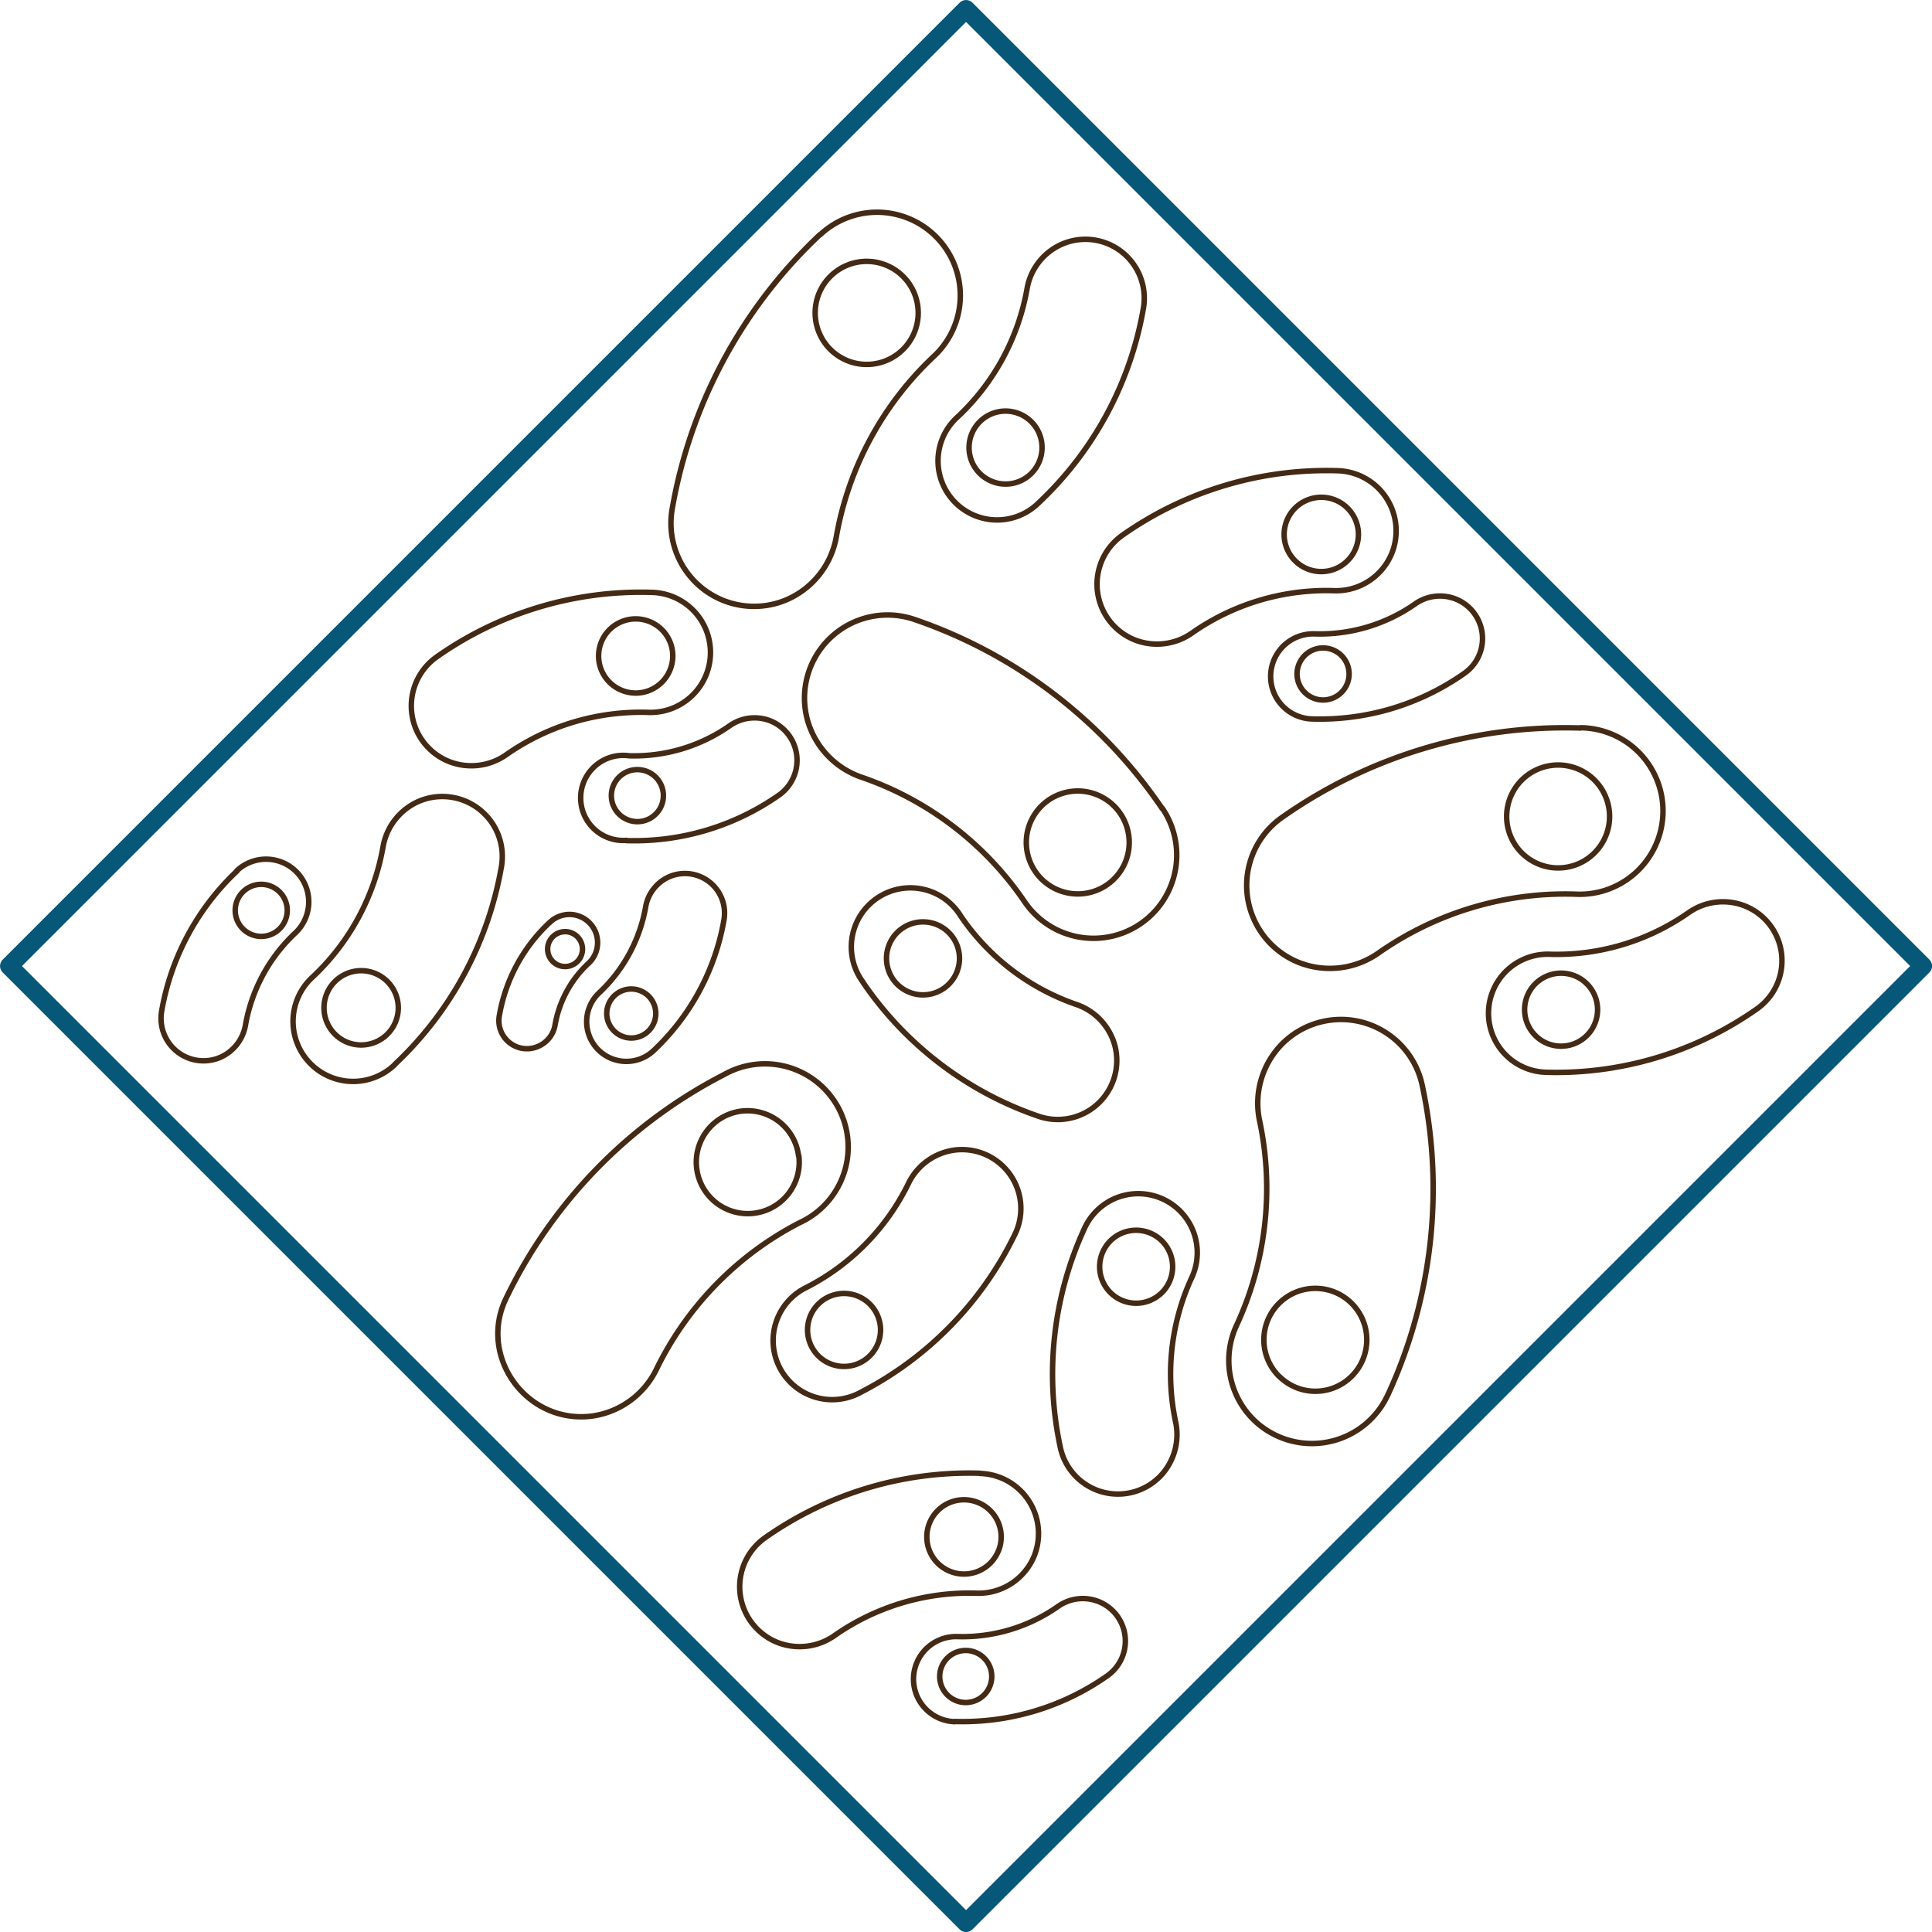
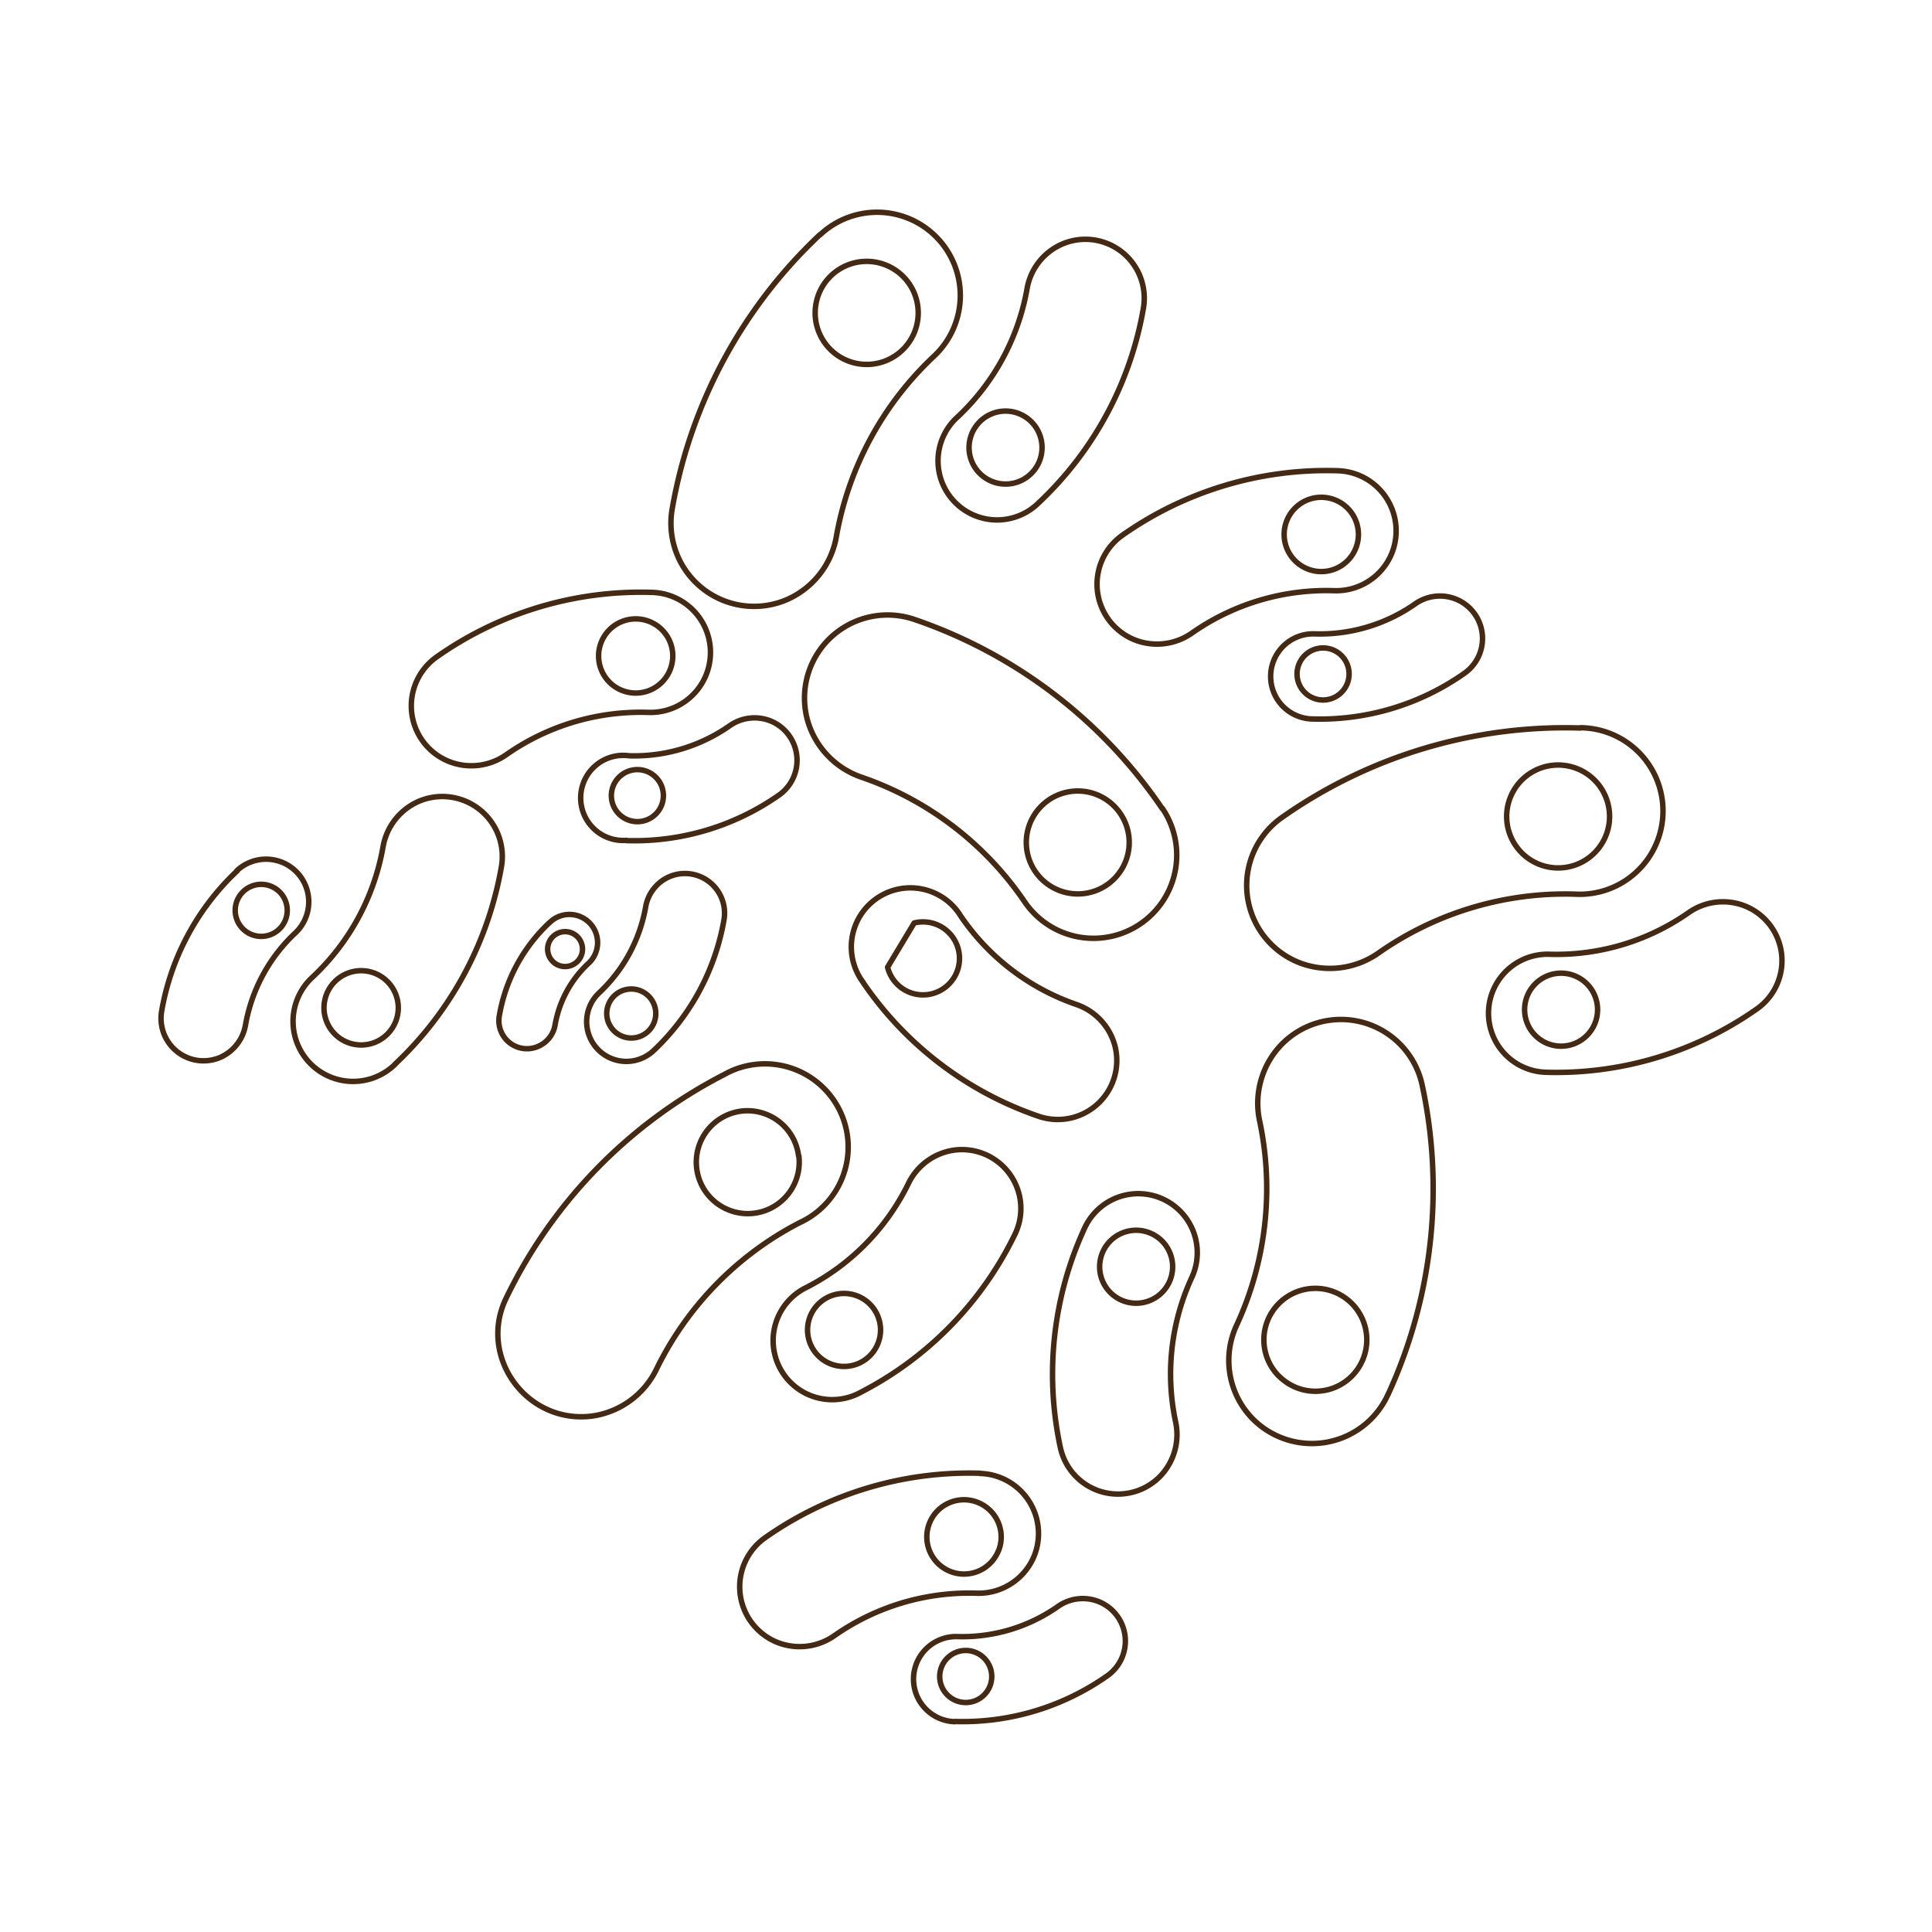
<svg xmlns="http://www.w3.org/2000/svg" viewBox="0 0 296.99 296.99">
  <defs>
    <style>.cls-1,.cls-3,.cls-4{fill:none;}.cls-2{clip-path:url(#clip-path);}.cls-3{stroke:#065778;stroke-width:2.79px;}.cls-3,.cls-4{stroke-linecap:round;stroke-linejoin:round;}.cls-4{stroke:#442a15;stroke-width:0.84px;}</style>
    <clipPath id="clip-path" transform="translate(-0.82 -0.82)">
      <rect class="cls-1" width="298.62" height="298.62" />
    </clipPath>
  </defs>
  <g id="Layer_2" data-name="Layer 2">
    <g id="Layer_1-2" data-name="Layer 1">
      <g class="cls-2">
-         <rect class="cls-3" x="45.3" y="45.3" width="208.03" height="208.03" transform="translate(-62.66 148.5) rotate(-45)" />
        <path class="cls-4" d="M150.22,71.79a5.61,5.61,0,1,1,7.36,3A5.62,5.62,0,0,1,150.22,71.79Zm10.26,6.33a53.57,53.57,0,0,0,16.12-30,9.05,9.05,0,0,0-12.5-9.78,9.18,9.18,0,0,0-5.41,6.93,35.47,35.47,0,0,1-10.63,19.61,9.08,9.08,0,1,0,12.42,13.24ZM141.33,45.8A7.92,7.92,0,1,1,131,41.61,7.92,7.92,0,0,1,141.33,45.8Zm-14.46-8.92a75.6,75.6,0,0,0-22.74,42.29A12.78,12.78,0,0,0,121.77,93a13,13,0,0,0,7.63-9.77,49.93,49.93,0,0,1,15-27.66,12.79,12.79,0,1,0-17.51-18.66Z" transform="translate(-0.82 -0.82)" />
        <path class="cls-4" d="M235.59,153.93a5.61,5.61,0,1,1,3.1,7.3A5.62,5.62,0,0,1,235.59,153.93Zm2.78,11.72a53.61,53.61,0,0,0,32.61-9.8,9.06,9.06,0,0,0-1.92-15.76,9.19,9.19,0,0,0-8.73,1.07A35.38,35.38,0,0,1,239,147.51a9.07,9.07,0,1,0-.58,18.14Zm9.31-36.38A7.91,7.91,0,1,1,243.31,119,7.91,7.91,0,0,1,247.68,129.27Zm-3.91-16.54a75.6,75.6,0,0,0-46,13.83,12.77,12.77,0,0,0,2.72,22.22,13,13,0,0,0,12.3-1.51,50,50,0,0,1,30.16-9,12.8,12.8,0,1,0,.81-25.58Z" transform="translate(-0.82 -0.82)" />
        <path class="cls-4" d="M179.44,191.58a5.61,5.61,0,1,1-7.94,0A5.62,5.62,0,0,1,179.44,191.58Zm-11.88-2a53.58,53.58,0,0,0-3.72,33.85,9.06,9.06,0,0,0,15.26,4.39,9.24,9.24,0,0,0,2.43-8.46,35.34,35.34,0,0,1,2.5-22.17,9.07,9.07,0,1,0-16.47-7.61Zm29.86,22.79a7.91,7.91,0,1,1,11.19,0A7.89,7.89,0,0,1,197.42,212.35Zm16.75,2.86a75.69,75.69,0,0,0,5.24-47.74,12.77,12.77,0,0,0-21.52-6.18,13,13,0,0,0-3.42,11.91,50,50,0,0,1-3.53,31.26A12.81,12.81,0,0,0,193.46,219h0A12.83,12.83,0,0,0,214.17,215.21Z" transform="translate(-0.82 -0.82)" />
        <path class="cls-4" d="M145.58,257a4,4,0,1,1,2.24,5.26A4,4,0,0,1,145.58,257Zm2,8.45a38.65,38.65,0,0,0,23.52-7.07,6.53,6.53,0,0,0-1.39-11.36,6.62,6.62,0,0,0-6.29.77A25.56,25.56,0,0,1,148,252.4a6.54,6.54,0,1,0-.42,13.08Zm6.72-26.24a5.71,5.71,0,1,1-3.16-7.43A5.71,5.71,0,0,1,154.3,239.24Zm-2.83-11.92a54.52,54.52,0,0,0-33.16,10,9.22,9.22,0,0,0,2,16,9.33,9.33,0,0,0,8.87-1.1,36.11,36.11,0,0,1,21.75-6.46A9.24,9.24,0,0,0,159.8,240h0A9.25,9.25,0,0,0,151.47,227.32Z" transform="translate(-0.82 -0.82)" />
        <path class="cls-4" d="M44.68,139.25a4,4,0,1,1-5.31-2.15A4,4,0,0,1,44.68,139.25Zm-7.39-4.57a38.66,38.66,0,0,0-11.63,21.63,6.53,6.53,0,0,0,9,7.06,6.66,6.66,0,0,0,3.9-5,25.46,25.46,0,0,1,7.66-14.14,6.54,6.54,0,1,0-9-9.55ZM51.09,158a5.71,5.71,0,1,1,7.48,3A5.71,5.71,0,0,1,51.09,158Zm10.43,6.43a54.47,54.47,0,0,0,16.4-30.5A9.22,9.22,0,0,0,65.2,124,9.38,9.38,0,0,0,59.7,131,36,36,0,0,1,48.89,151a9.23,9.23,0,1,0,12.63,13.46Z" transform="translate(-0.82 -0.82)" />
-         <path class="cls-4" d="M141.35,142.7a5.61,5.61,0,1,1-4.09,6.8A5.61,5.61,0,0,1,141.35,142.7Zm-7.86,9.14a53.65,53.65,0,0,0,27.11,20.62,9.07,9.07,0,0,0,11.62-10.83,9.22,9.22,0,0,0-6-6.42,35.42,35.42,0,0,1-17.71-13.57,9.08,9.08,0,1,0-15,10.2ZM168.41,138a7.91,7.91,0,1,1,5.76-9.59A7.91,7.91,0,0,1,168.41,138Zm11.07-12.88A75.54,75.54,0,0,0,141.26,96a12.77,12.77,0,0,0-16.38,15.26,13,13,0,0,0,8.45,9.06,49.93,49.93,0,0,1,25,19.13,12.79,12.79,0,1,0,21.17-14.37Z" transform="translate(-0.82 -0.82)" />
+         <path class="cls-4" d="M141.35,142.7a5.61,5.61,0,1,1-4.09,6.8Zm-7.86,9.14a53.65,53.65,0,0,0,27.11,20.62,9.07,9.07,0,0,0,11.62-10.83,9.22,9.22,0,0,0-6-6.42,35.42,35.42,0,0,1-17.71-13.57,9.08,9.08,0,1,0-15,10.2ZM168.41,138a7.91,7.91,0,1,1,5.76-9.59A7.91,7.91,0,0,1,168.41,138Zm11.07-12.88A75.54,75.54,0,0,0,141.26,96a12.77,12.77,0,0,0-16.38,15.26,13,13,0,0,0,8.45,9.06,49.93,49.93,0,0,1,25,19.13,12.79,12.79,0,1,0,21.17-14.37Z" transform="translate(-0.82 -0.82)" />
        <path class="cls-4" d="M200.51,102.89a4,4,0,1,1,2.24,5.26A4,4,0,0,1,200.51,102.89Zm2,8.45A38.59,38.59,0,0,0,226,104.27a6.53,6.53,0,0,0-1.39-11.36,6.62,6.62,0,0,0-6.29.77,25.56,25.56,0,0,1-15.42,4.58,6.54,6.54,0,1,0-.42,13.08Zm6.72-26.24a5.71,5.71,0,1,1-3.16-7.42A5.71,5.71,0,0,1,209.23,85.1ZM206.4,73.18a54.52,54.52,0,0,0-33.16,10,9.22,9.22,0,0,0,2,16,9.36,9.36,0,0,0,8.87-1.09,36.05,36.05,0,0,1,21.75-6.47,9.24,9.24,0,0,0,8.91-5.75h0A9.25,9.25,0,0,0,206.4,73.18Z" transform="translate(-0.82 -0.82)" />
        <path class="cls-4" d="M95.11,121.58a4,4,0,1,1,2.23,5.27A4,4,0,0,1,95.11,121.58Zm2,8.46A38.74,38.74,0,0,0,120.63,123a6.54,6.54,0,0,0-1.39-11.37,6.65,6.65,0,0,0-6.29.78A25.57,25.57,0,0,1,97.52,117,6.54,6.54,0,1,0,97.11,130Zm6.71-26.24a5.7,5.7,0,1,1-3.15-7.43A5.69,5.69,0,0,1,103.82,103.8ZM101,91.88a54.46,54.46,0,0,0-33.16,10,9.21,9.21,0,0,0,2,16,9.33,9.33,0,0,0,8.87-1.09,36,36,0,0,1,21.75-6.46,9.24,9.24,0,0,0,8.9-5.75h0A9.24,9.24,0,0,0,101,91.88Z" transform="translate(-0.82 -0.82)" />
        <path class="cls-4" d="M125,205.94a5.61,5.61,0,1,1,6.25,4.89A5.61,5.61,0,0,1,125,205.94Zm8.11,8.92a53.64,53.64,0,0,0,23.77-24.39,9.06,9.06,0,0,0-9.32-12.86,9.22,9.22,0,0,0-7.11,5.17,35.42,35.42,0,0,1-15.63,15.93,9.08,9.08,0,1,0,8.29,16.15Zm-9.49-36.35a7.91,7.91,0,1,1-8.82-6.89A7.92,7.92,0,0,1,123.58,178.51ZM112.14,166a75.54,75.54,0,0,0-33.52,34.39c-4.37,9,3.17,19.35,13.15,18.12a13,13,0,0,0,10-7.29,50,50,0,0,1,22-22.46A12.79,12.79,0,1,0,112.14,166Z" transform="translate(-0.82 -0.82)" />
        <path class="cls-4" d="M90.15,145.67a2.68,2.68,0,1,1-3.51-1.42A2.67,2.67,0,0,1,90.15,145.67Zm-4.89-3A25.51,25.51,0,0,0,77.57,157a4.31,4.31,0,0,0,6,4.66,4.38,4.38,0,0,0,2.58-3.3A16.87,16.87,0,0,1,91.18,149a4.33,4.33,0,1,0-5.92-6.31Zm9.12,15.4a3.77,3.77,0,1,1,5,2A3.77,3.77,0,0,1,94.38,158.05Zm6.9,4.26a36.06,36.06,0,0,0,10.84-20.16,6.09,6.09,0,0,0-8.41-6.58,6.21,6.21,0,0,0-3.64,4.66,23.78,23.78,0,0,1-7.14,13.18,6.1,6.1,0,1,0,8.35,8.9Z" transform="translate(-0.82 -0.82)" />
      </g>
    </g>
  </g>
</svg>